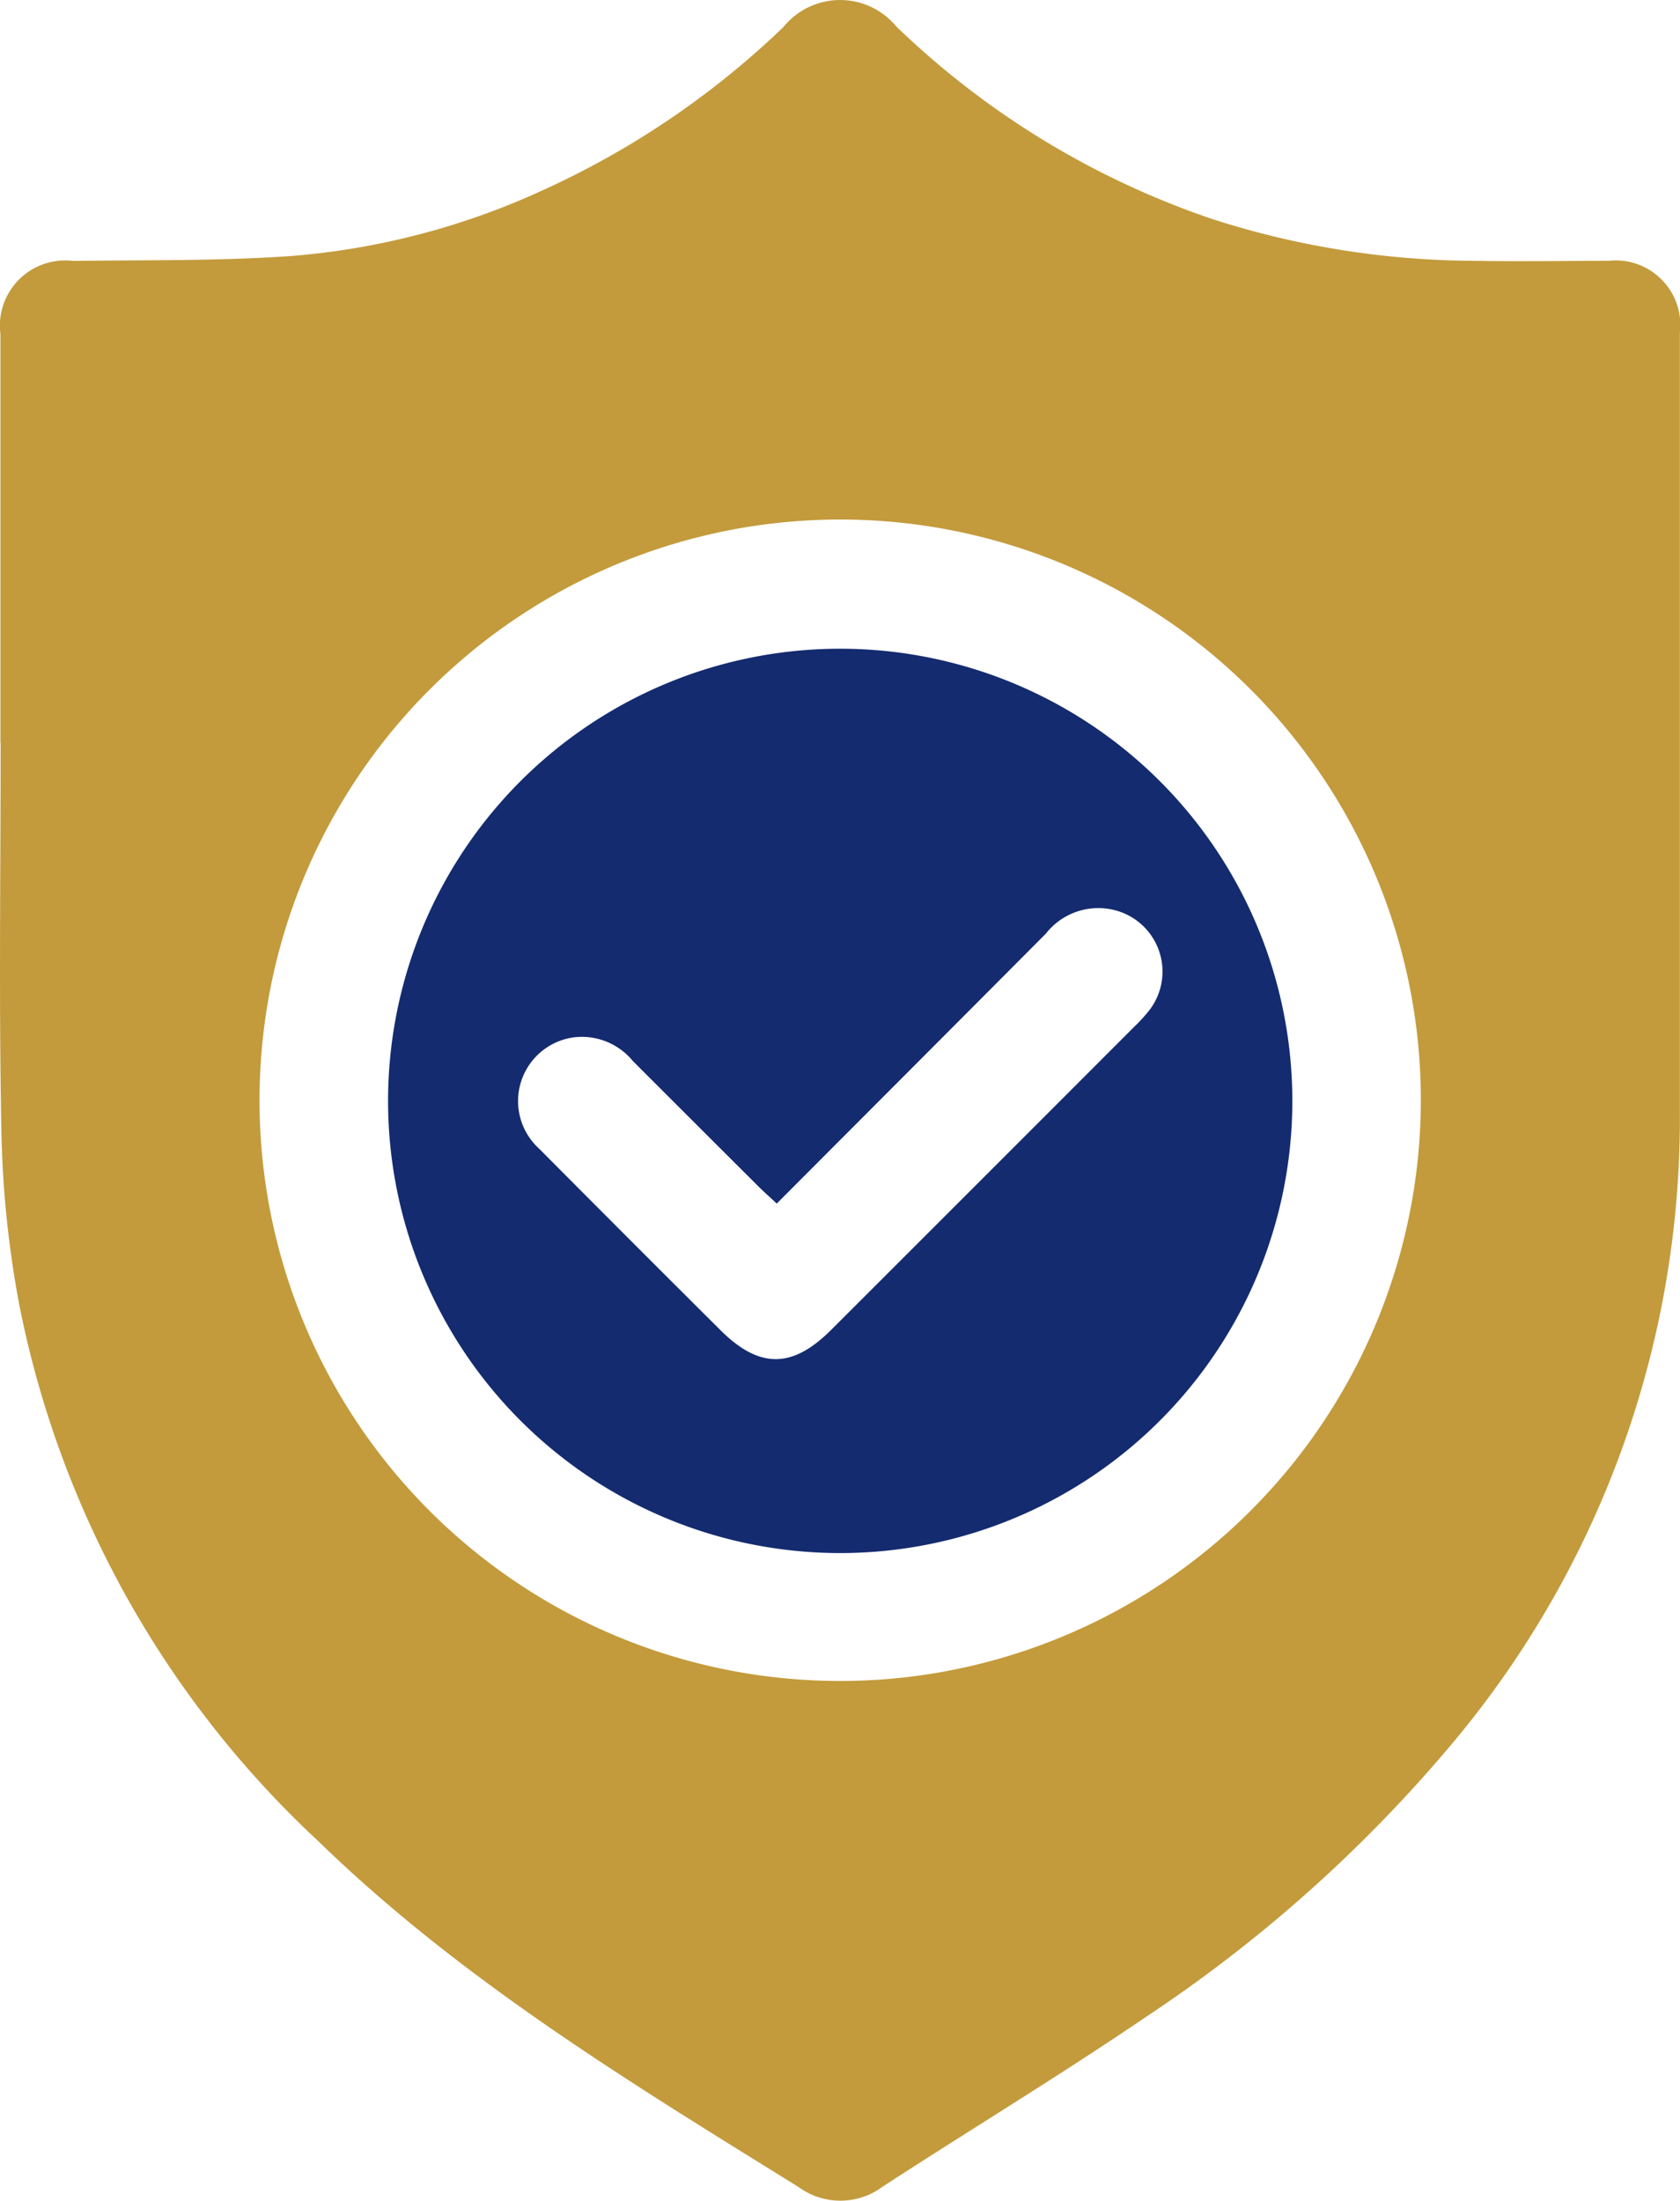
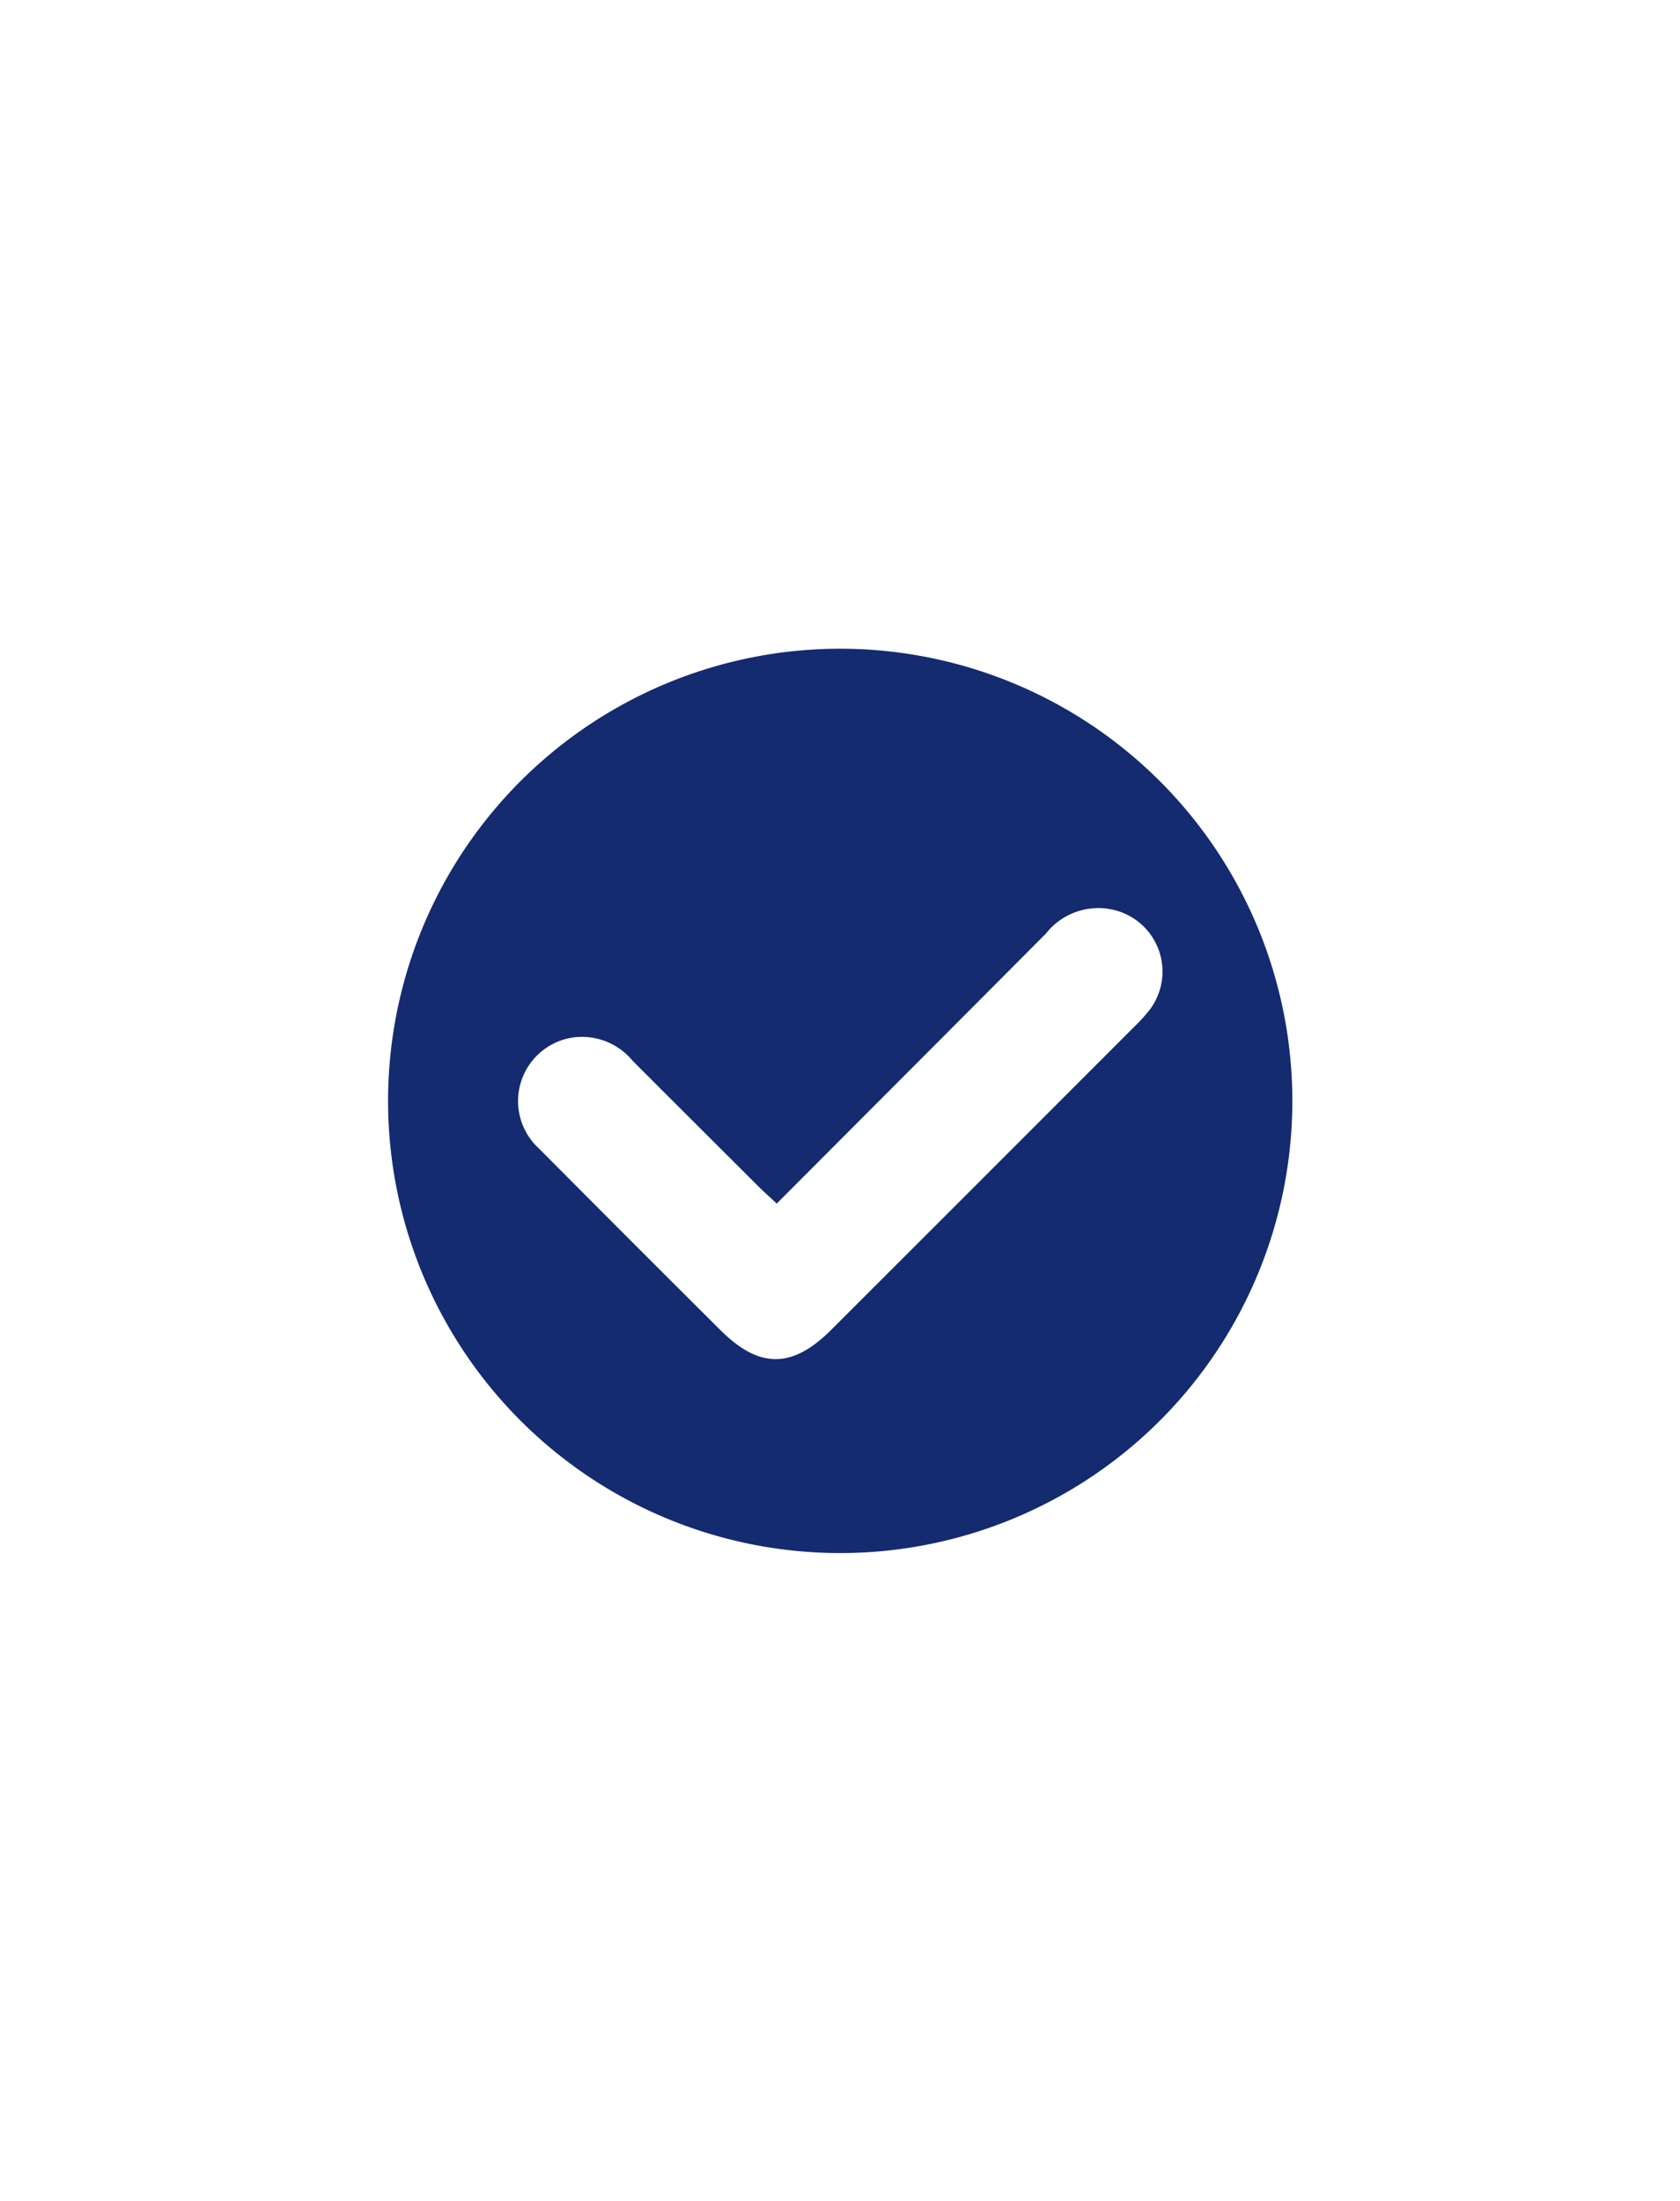
<svg xmlns="http://www.w3.org/2000/svg" width="48.572" height="63.626" viewBox="0 0 48.572 63.626">
  <g transform="translate(-313.494 -1374.904)">
-     <path d="M.012,21.479q0-5.912,0-11.824a1.887,1.887,0,0,1,2.1-2.112c2.094-.03,4.194.005,6.281-.14a21.458,21.458,0,0,0,7.292-1.9A24.856,24.856,0,0,0,22.651.781,2.108,2.108,0,0,1,25.913.765,24.458,24.458,0,0,0,35.072,6.34a25.012,25.012,0,0,0,7.576,1.2c1.286.022,2.573,0,3.859,0a1.869,1.869,0,0,1,2.061,2.087q0,11.233,0,22.466a28.105,28.105,0,0,1-6.55,18.273,41.424,41.424,0,0,1-8.876,7.935c-2.5,1.7-5.091,3.267-7.627,4.916a2.045,2.045,0,0,1-2.422.012c-4.863-3.018-9.761-5.985-13.9-10.011A28.779,28.779,0,0,1,.573,37.8a30,30,0,0,1-.531-5C-.035,29.031.018,25.254.018,21.479ZM41.07,31.238a16.788,16.788,0,1,0-15,17.263,16.806,16.806,0,0,0,15-17.263" transform="translate(313.494 1374.904)" fill="#c39b3c" />
    <path d="M116.1,163.4a13.072,13.072,0,1,1-13.052-13.057A13.075,13.075,0,0,1,116.1,163.4m-14.909,2.982c-.212-.2-.365-.333-.509-.476q-1.829-1.823-3.654-3.649a1.9,1.9,0,0,0-1.778-.667,1.859,1.859,0,0,0-.922,3.211q2.61,2.626,5.234,5.238c1.125,1.122,2.076,1.121,3.2,0q4.38-4.375,8.756-8.756a4.755,4.755,0,0,0,.46-.505,1.832,1.832,0,0,0-.944-2.858,1.925,1.925,0,0,0-2.06.66c-2.574,2.587-5.154,5.169-7.785,7.808" transform="translate(234.758 1243.315)" fill="#142b6f" />
  </g>
</svg>